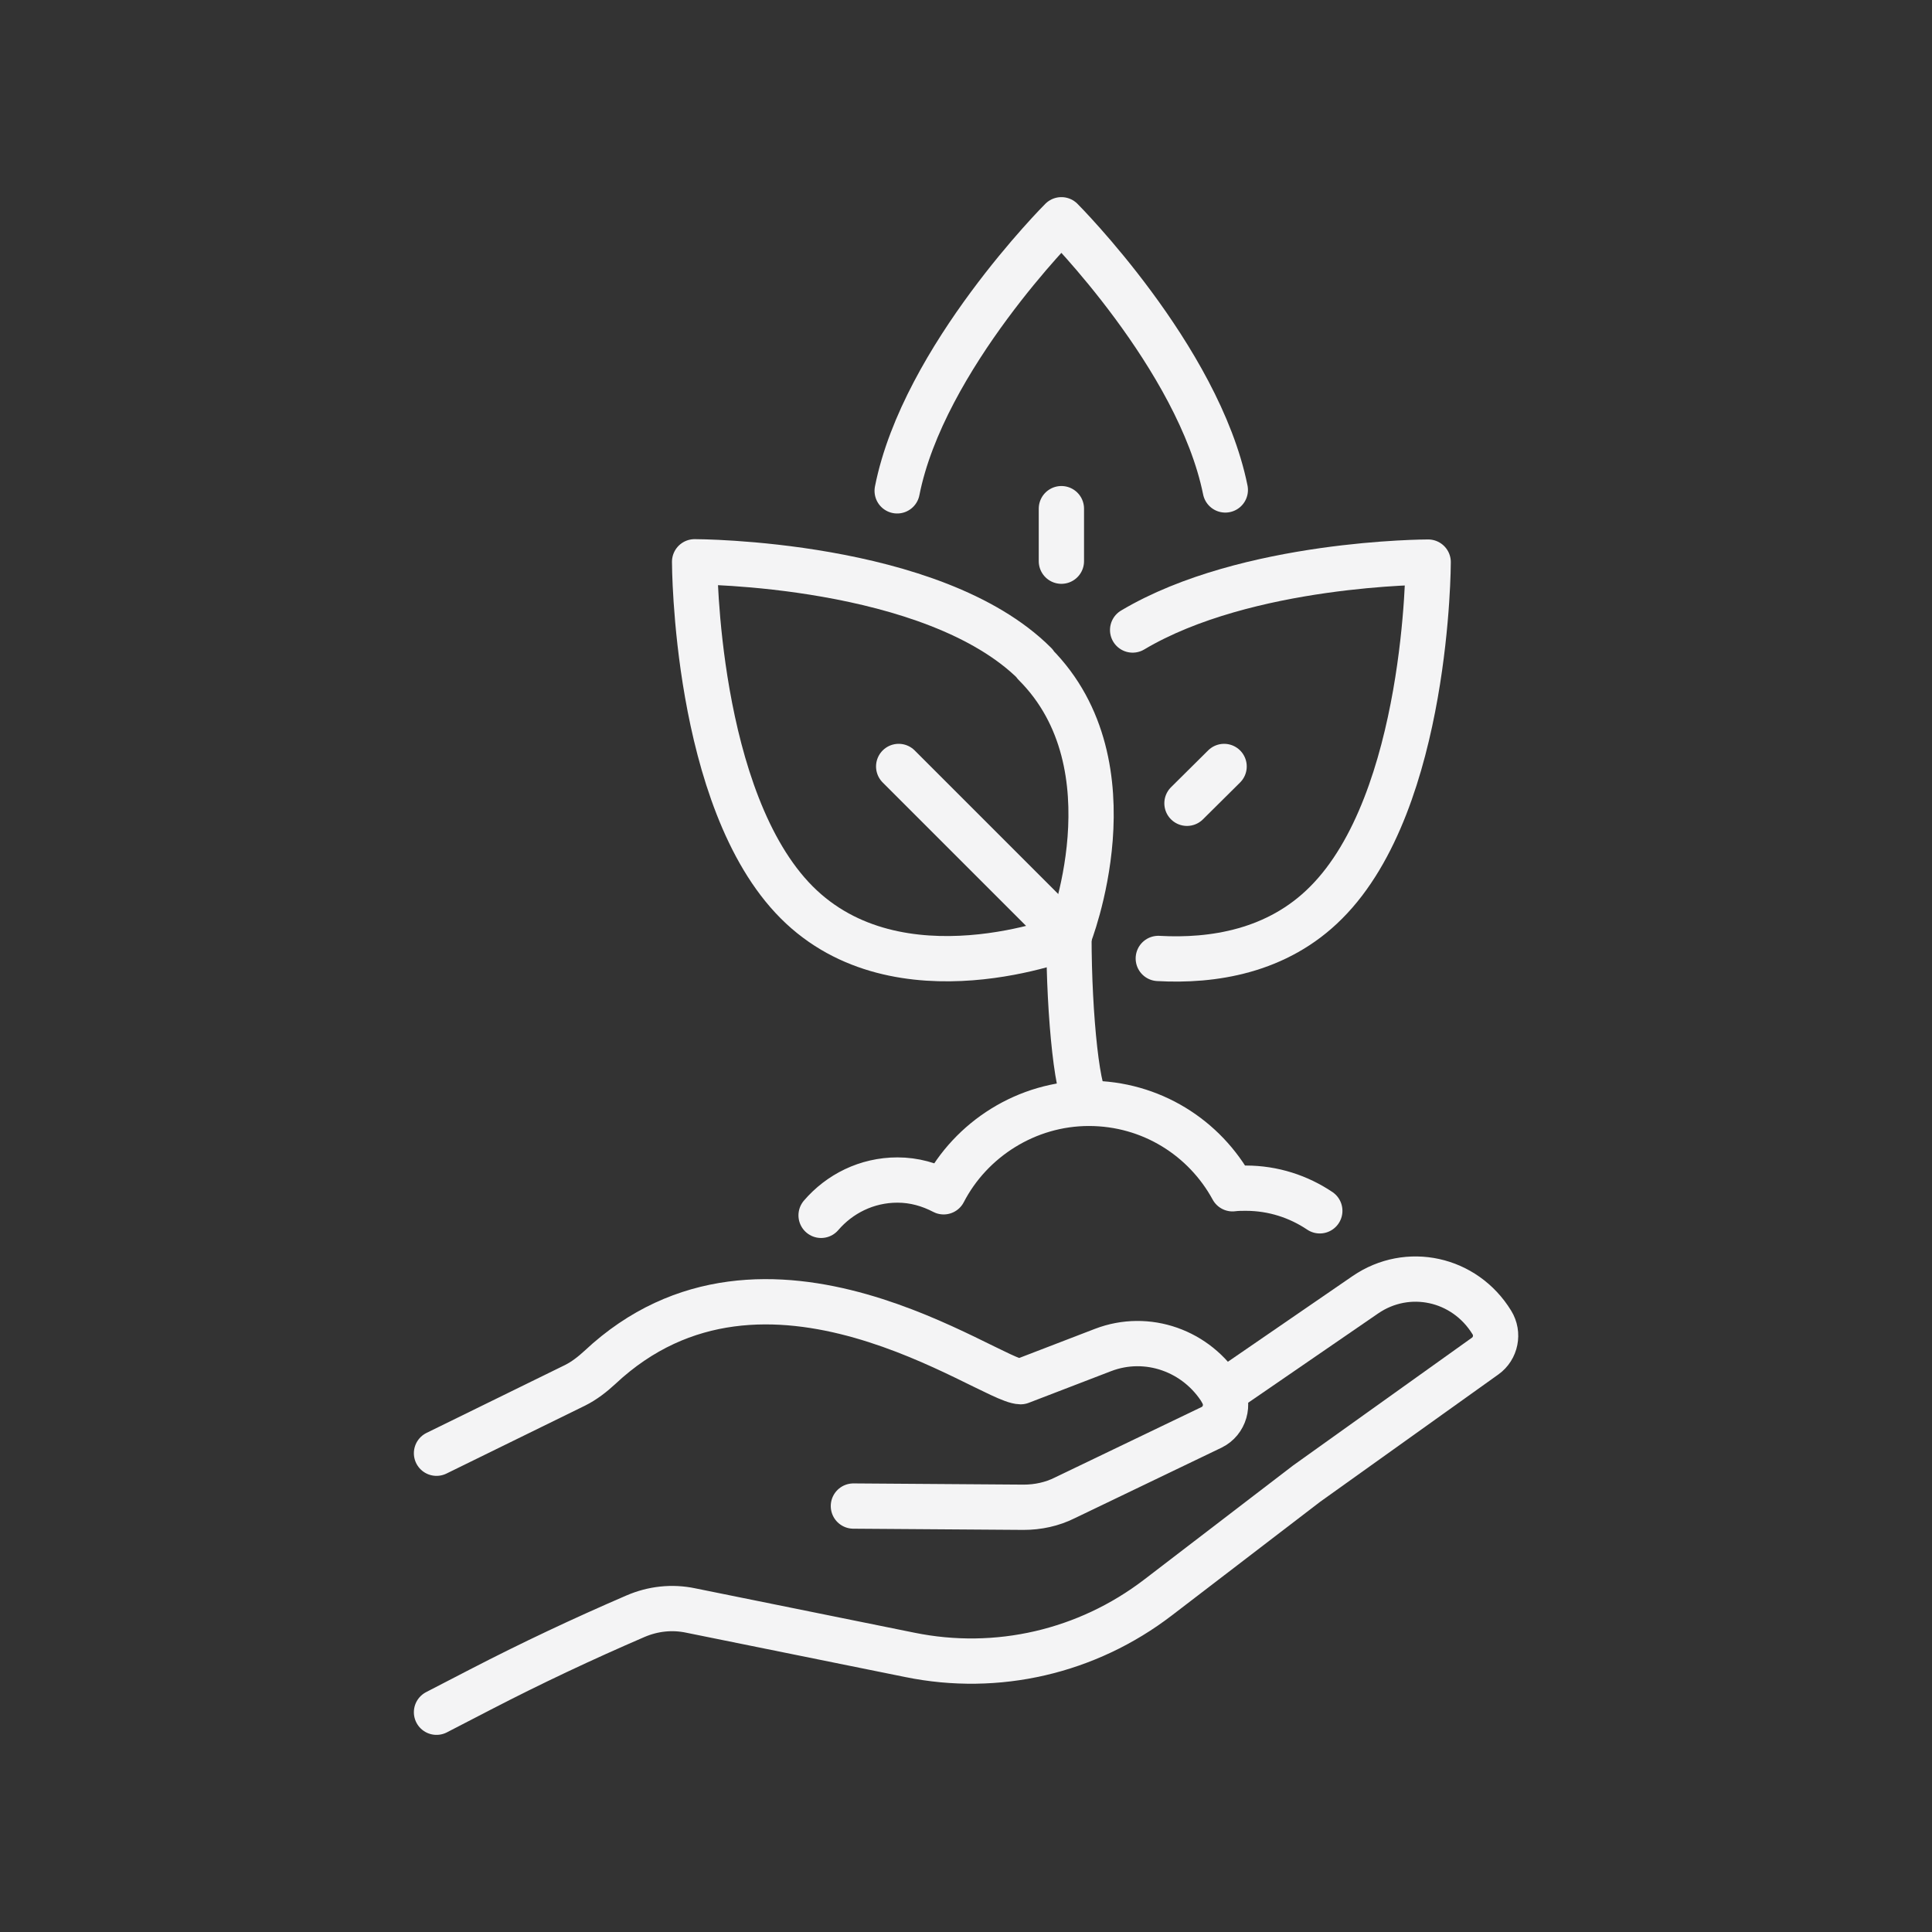
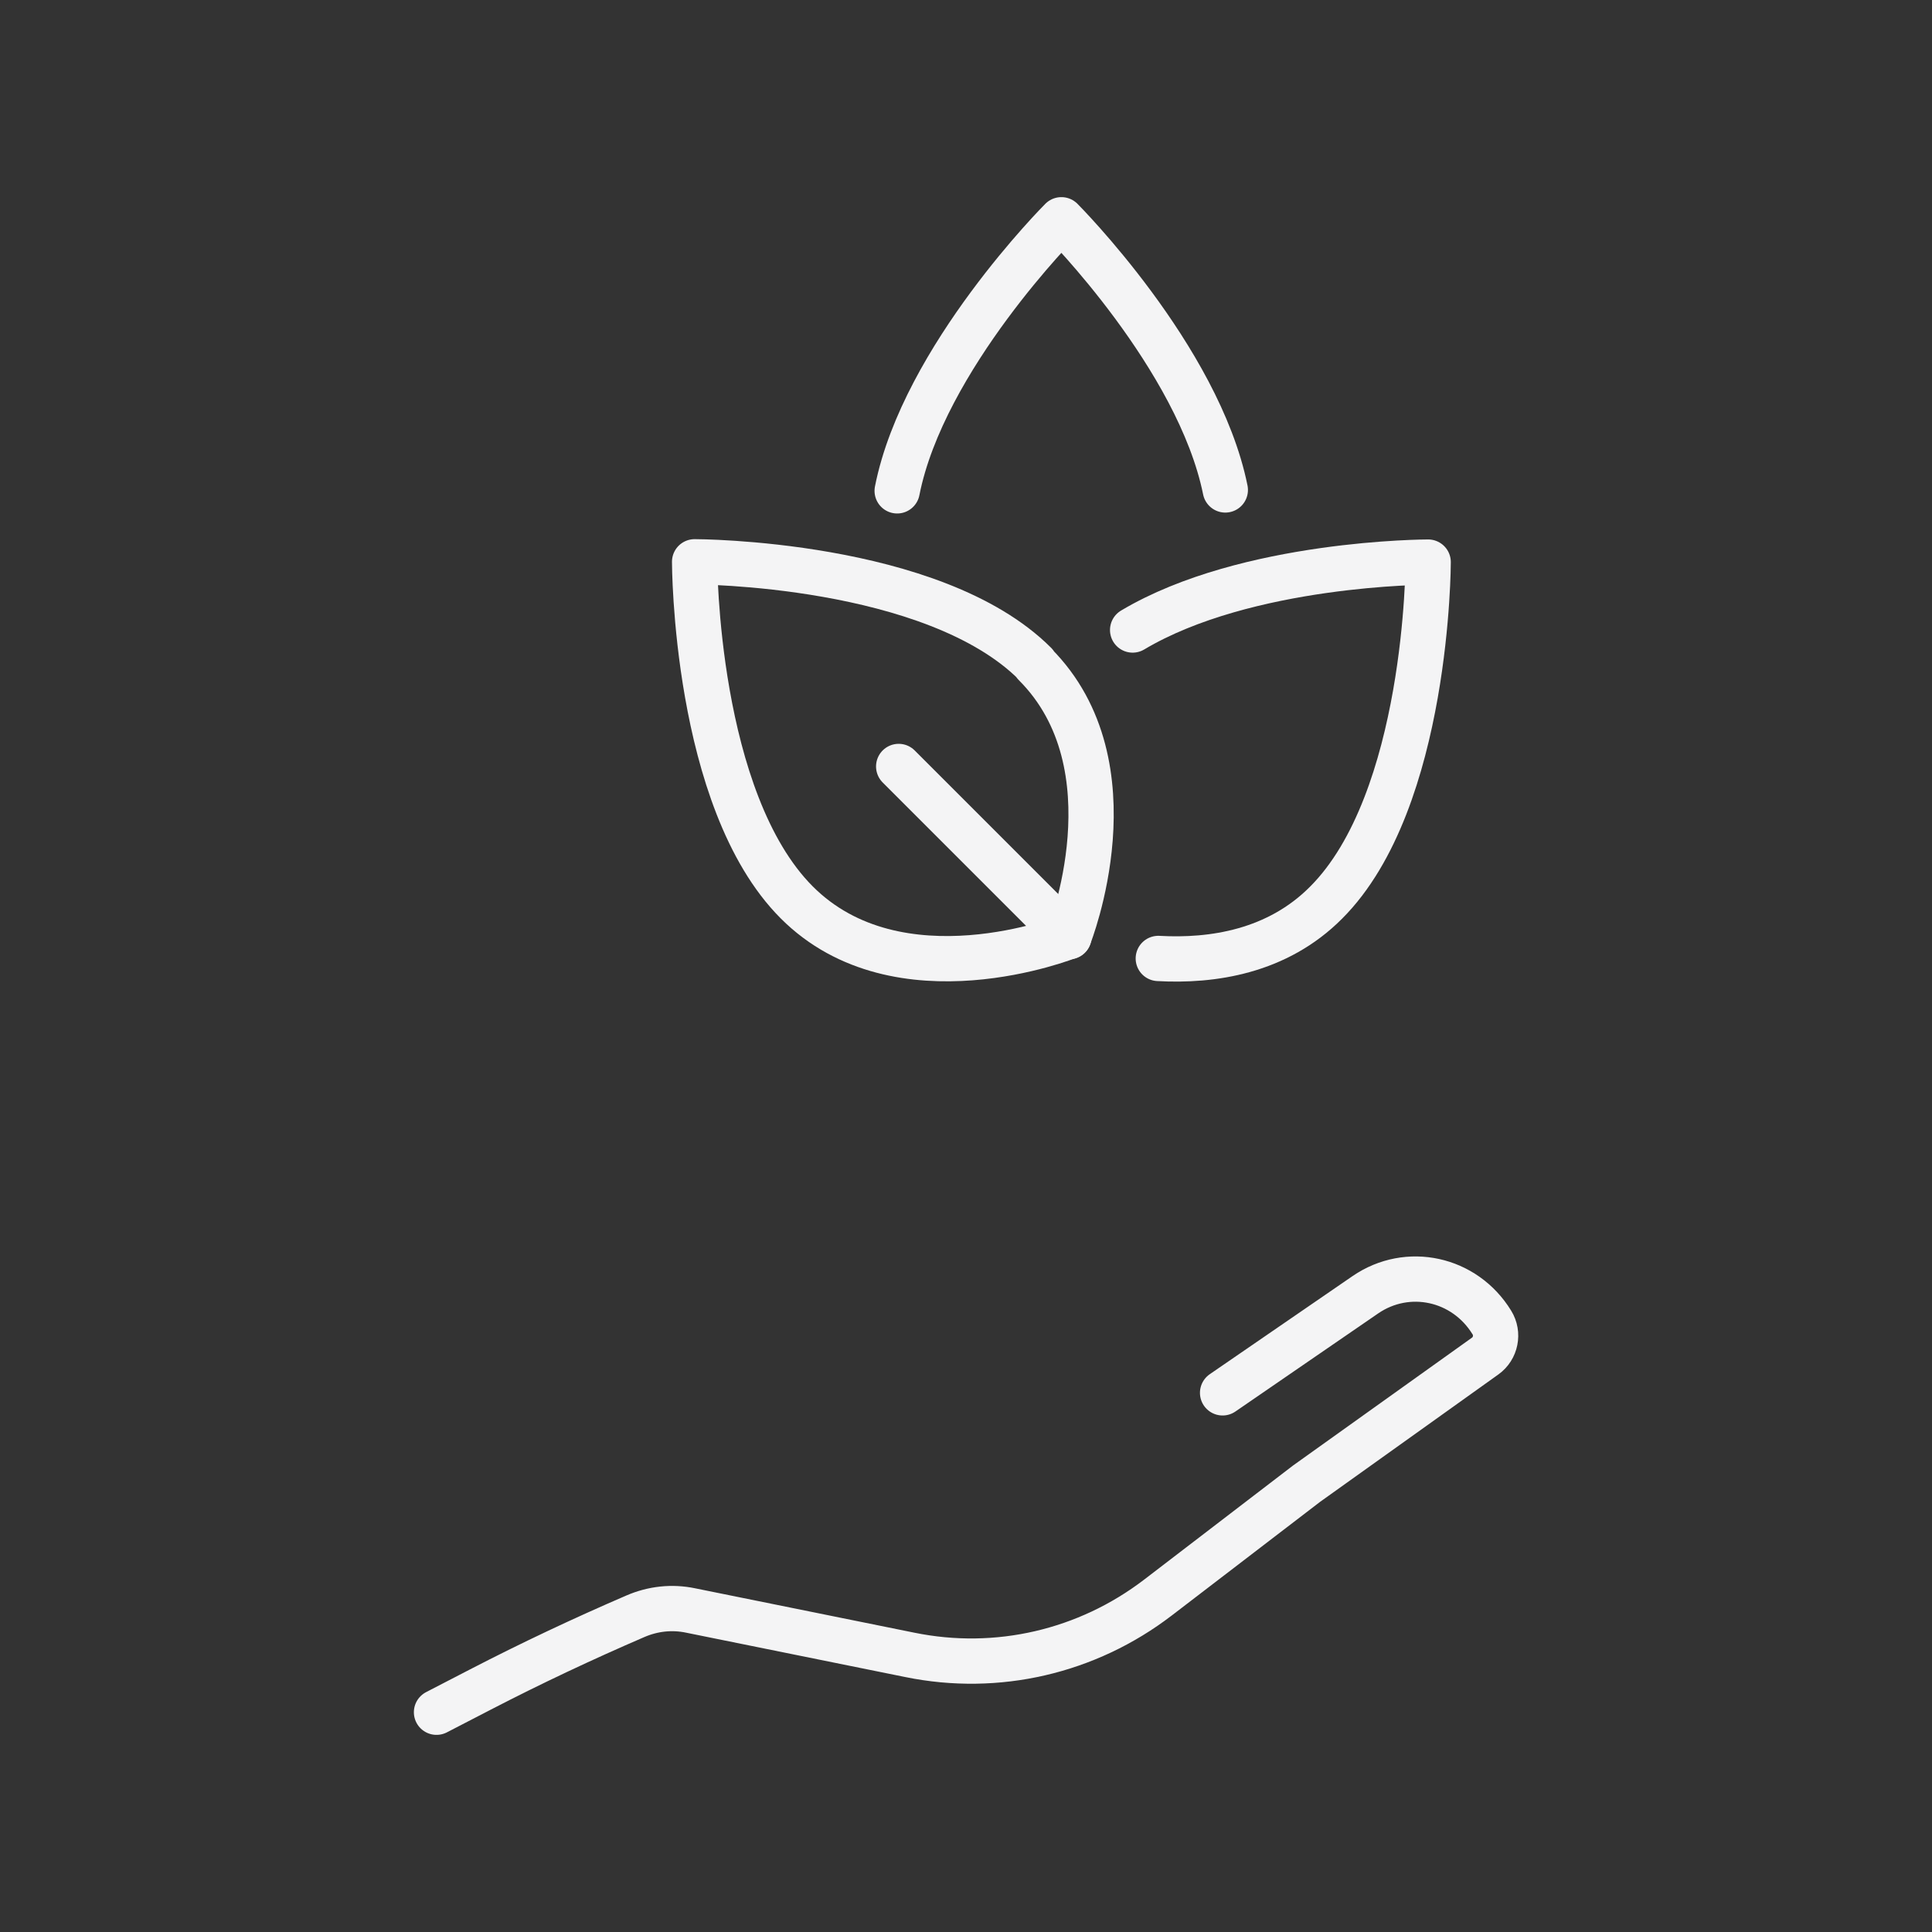
<svg xmlns="http://www.w3.org/2000/svg" id="Layer_1" data-name="Layer 1" viewBox="0 0 64 64">
  <rect x="0" y="0" width="64" height="64" fill="#333333" stroke="none" />
  <defs>
    <style>
      .cls-1 {
        fill: none;
        stroke: #f4f4f5;
        stroke-linecap: round;
        stroke-linejoin: round;
        stroke-width: 1.5px;
      }
    </style>
  </defs>
  <g>
-     <path class="cls-1" d="m28.27,49.89l5.64.04c.47,0,.94-.1,1.36-.31l4.87-2.34c.43-.21.59-.76.34-1.18h0c-.83-1.36-2.48-1.94-3.94-1.38l-2.73,1.05c-1.03-.02-8.45-5.62-13.94-.47-.25.23-.52.44-.82.59l-4.59,2.25" />
    <path class="cls-1" d="m40.5,46.14l4.73-3.25c1.4-.96,3.29-.55,4.19.92h0c.23.37.13.86-.22,1.11l-5.92,4.23-4.92,3.77c-2.35,1.8-5.33,2.49-8.22,1.9l-7.26-1.47c-.62-.13-1.25-.06-1.83.19h0c-1.74.75-3.46,1.56-5.14,2.43l-1.45.75" />
  </g>
-   <path class="cls-1" d="m43.72,40.11c-.7-.47-1.54-.75-2.45-.75-.15,0-.3,0-.44.02-.92-1.69-2.7-2.83-4.76-2.83s-3.91,1.19-4.81,2.93c-.46-.24-.97-.39-1.53-.39-1.02,0-1.92.46-2.53,1.17" />
  <g>
    <path class="cls-1" d="m34.28,22c3.38,3.38,1.13,9.02,1.13,9.02,0,0-5.64,2.26-9.02-1.13s-3.38-11.28-3.38-11.28c0,0,7.9,0,11.28,3.38Z" />
    <line class="cls-1" x1="29.77" y1="25.39" x2="35.41" y2="31.03" />
    <path class="cls-1" d="m38.37,31.75c1.79.1,3.94-.22,5.56-1.85,3.38-3.38,3.38-11.28,3.38-11.28,0,0-6.01,0-9.79,2.25" />
-     <line class="cls-1" x1="40.55" y1="25.39" x2="39.32" y2="26.61" />
    <path class="cls-1" d="m40.59,16.23c-.89-4.4-5.43-8.95-5.43-8.95,0,0-4.57,4.57-5.44,8.98" />
-     <line class="cls-1" x1="35.16" y1="16.85" x2="35.16" y2="18.59" />
-     <path class="cls-1" d="m35.41,31.03c0,2.61.29,5.52.66,5.52" />
  </g>
</svg>